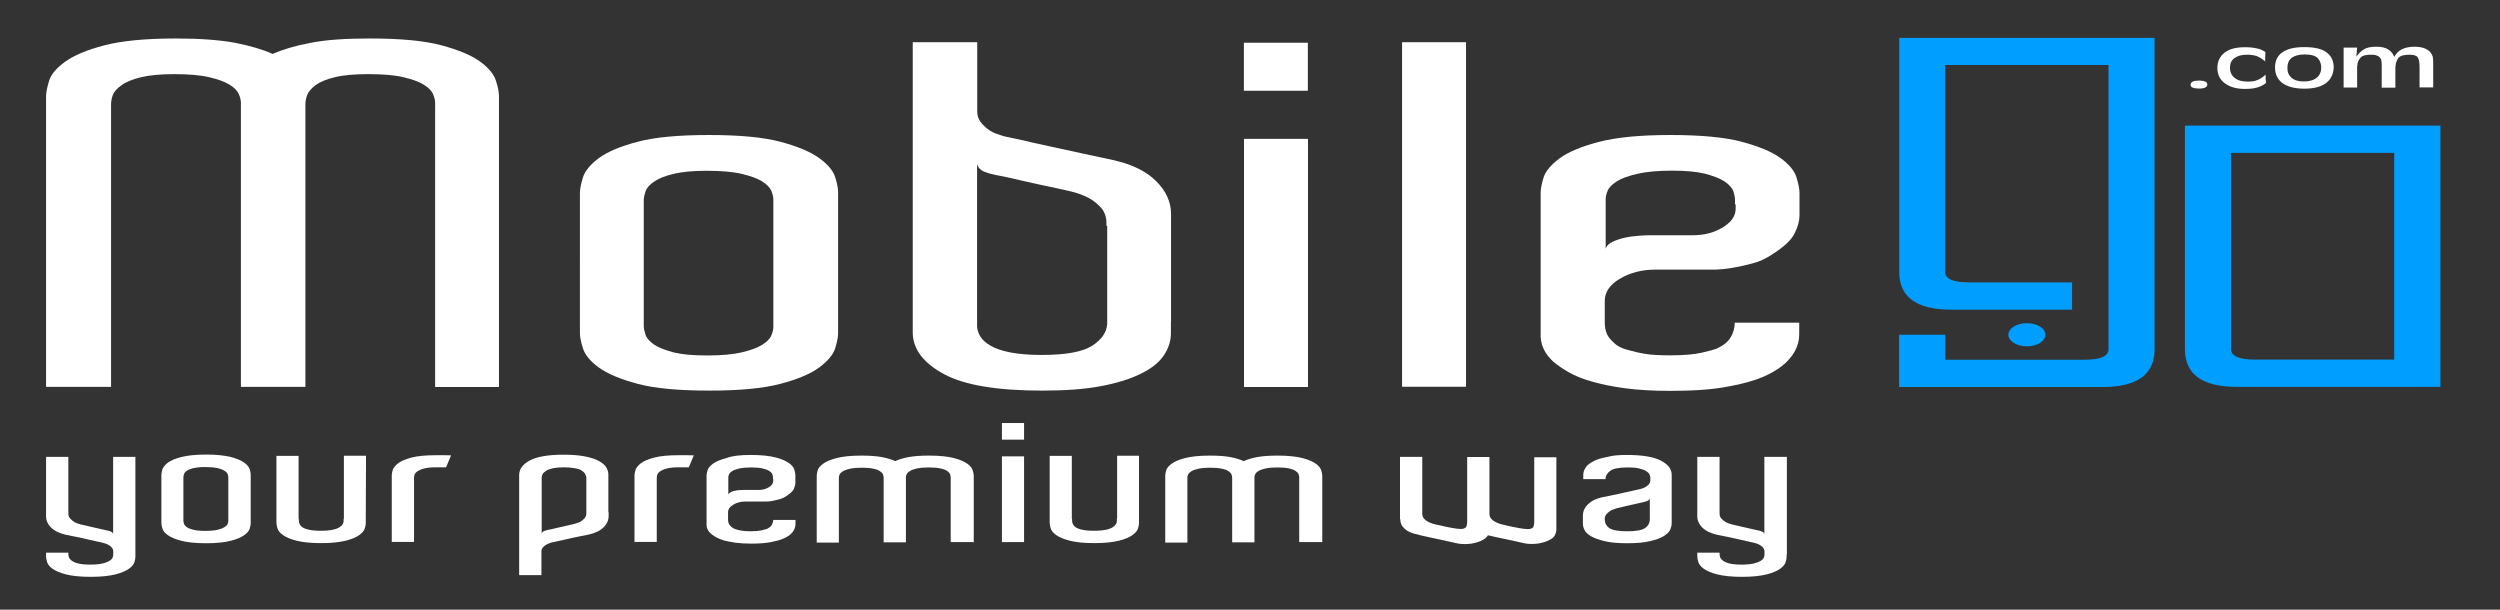
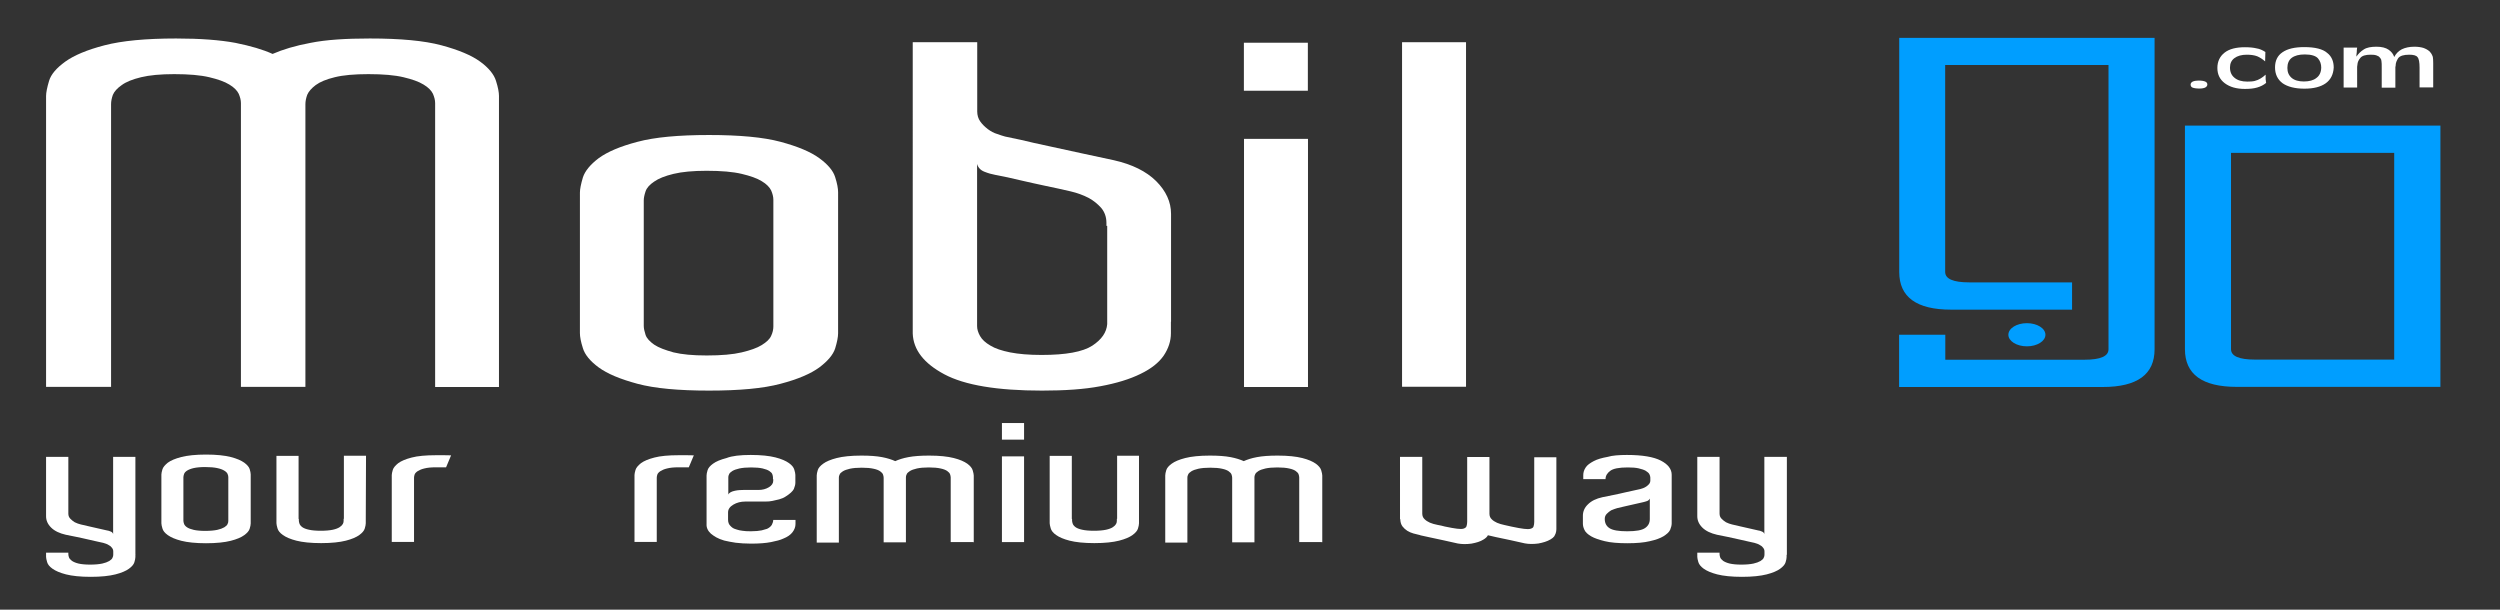
<svg xmlns="http://www.w3.org/2000/svg" version="1.1" id="Layer_1" x="0px" y="0px" viewBox="0 0 1942.5 473.7" style="enable-background:new 0 0 1942.5 473.7;" xml:space="preserve">
  <rect x="0" y="0" width="1942.5" height="473.7" fill="#333333" stroke="none" />
  <style type="text/css">
	.st0{fill:#FFFFFF;}
	.st1{fill:#009EFF;}
</style>
  <g>
    <g>
      <path class="st0" d="M105.4,431.1h-0.2v1.7c0,1.1-0.3,2.4-0.8,4.1c-0.5,1.7-2,3.4-4.2,5c-2.3,1.7-5.8,3.2-10.5,4.4    c-4.7,1.2-11.1,1.9-19.2,1.9s-14.5-0.7-19.2-1.9s-8.1-2.7-10.5-4.4s-3.7-3.4-4.2-5.2s-0.8-3.1-0.8-4v-3.3h17.3v1.2    c0,0.8,0.2,1.6,0.5,2.5c0.3,0.9,1.1,1.7,2.3,2.7c1.2,0.8,3,1.6,5.2,2.1c2.2,0.5,5.2,0.8,8.9,0.8c3.9,0,7-0.3,9.4-0.8    c2.3-0.5,4.1-1.2,5.5-2c1.2-0.8,2.2-1.6,2.5-2.5c0.5-0.9,0.6-1.7,0.6-2.5v-0.1v-2.3c0-1.1-0.3-1.9-0.9-2.7s-1.2-1.5-2.2-2    c-0.8-0.5-1.7-1.1-2.5-1.3c-0.9-0.3-1.6-0.5-2.2-0.7c-0.5-0.1-1.9-0.4-4.1-0.9c-2.2-0.5-4.7-1.1-7.5-1.7c-2.8-0.7-5.9-1.3-9.1-2    c-3.1-0.7-6.1-1.3-8.4-1.7c-4.8-1.1-8.7-2.9-11.4-5.6c-2.7-2.7-3.9-5.6-3.9-8.8v-2.9V355h17.3v43.4v0.7c0,1.6,0.5,2.9,1.6,4    s2.2,2,3.4,2.7c1.6,0.8,3.1,1.3,4.7,1.7c2.2,0.5,4.5,1.1,6.9,1.6c2,0.4,4.2,0.9,6.6,1.5c2.3,0.5,4.5,1.1,6.6,1.5    c1.1,0.1,2.2,0.5,3.1,0.9c1.1,0.4,1.7,1.1,1.9,2V399v-0.7V355h17.3v76.2H105.4z" />
      <path class="st0" d="M194.8,404.7v2c0,1.1-0.3,2.4-0.8,4.1c-0.5,1.7-2,3.4-4.2,5c-2.3,1.7-5.8,3.2-10.5,4.4    c-4.7,1.2-11.1,1.9-19.2,1.9c-8.1,0-14.5-0.7-19.2-1.9c-4.7-1.2-8.1-2.7-10.5-4.4s-3.7-3.4-4.2-5.2c-0.5-1.7-0.8-3.1-0.8-4v-1.5    v-36.4c0-0.9,0.3-2.3,0.8-4s2-3.4,4.2-5.2c2.3-1.7,5.8-3.2,10.5-4.4c4.7-1.2,11.1-1.9,19.2-1.9s14.5,0.7,19.2,1.9    c4.7,1.2,8.1,2.7,10.5,4.4c2.3,1.7,3.7,3.4,4.2,5c0.5,1.7,0.8,3.1,0.8,4.1V404.7z M177.4,403.4v-31.2v-1.5c0-0.8-0.2-1.6-0.6-2.5    s-1.2-1.7-2.5-2.5s-3.1-1.5-5.5-2c-2.3-0.5-5.5-0.8-9.4-0.8c-3.7,0-6.6,0.3-8.9,0.8c-2.2,0.5-3.9,1.2-5.2,2    c-1.2,0.8-2,1.7-2.3,2.7c-0.3,0.9-0.5,1.7-0.5,2.4v1.3v31.2v1.3c0,0.7,0.2,1.5,0.5,2.4c0.3,0.9,1.1,1.9,2.3,2.7    c1.2,0.8,3,1.5,5.2,2c2.2,0.5,5.2,0.8,8.9,0.8c3.9,0,7-0.3,9.4-0.8c2.3-0.5,4.1-1.2,5.5-2c1.2-0.8,2.2-1.6,2.5-2.5    c0.5-0.9,0.6-1.7,0.6-2.5V403.4z" />
      <path class="st0" d="M284.2,404.3v2.3c0,1.1-0.3,2.4-0.8,4.1s-2,3.4-4.2,5c-2.3,1.7-5.8,3.2-10.5,4.4s-11.1,1.9-19.2,1.9    s-14.5-0.7-19.2-1.9c-4.7-1.2-8.1-2.7-10.5-4.4s-3.7-3.4-4.2-5.2s-0.8-3.1-0.8-4v-1.5v-50.8h17.2v49h0.2v1.3    c0,0.7,0.2,1.5,0.5,2.4c0.3,0.9,1.1,1.9,2.2,2.7s2.8,1.5,5.2,2c2.2,0.5,5.3,0.8,9.1,0.8c3.9,0,7-0.3,9.4-0.8    c2.3-0.5,4.1-1.2,5.3-2s2-1.6,2.5-2.5c0.5-0.9,0.6-1.7,0.6-2.5v-1.5h0.2v-49h17.2L284.2,404.3L284.2,404.3z" />
      <path class="st0" d="M338.9,353.7c2.3,0,4.4,0,6.1,0s3.4,0,5.5,0.1l-3.9,9.3c-1.6,0-3,0-4.1,0c-1.1,0-2.3,0-3.9,0    c-3.7,0-6.6,0.3-8.9,0.9c-2.2,0.5-3.9,1.3-5.2,2.1c-1.2,0.8-2,1.7-2.3,2.5c-0.3,0.9-0.5,1.7-0.5,2.5v1.2v48.8h-17.3v-49.1v-2.9    c0-0.9,0.3-2.3,0.8-4c0.5-1.7,2-3.4,4.2-5.2c2.3-1.7,5.8-3.2,10.5-4.4C324.4,354.3,330.8,353.7,338.9,353.7z" />
-       <path class="st0" d="M472.9,398v2.9c0,3.2-1.2,6.2-3.9,8.8c-2.7,2.7-6.4,4.5-11.4,5.6c-2.5,0.5-5.3,1.1-8.4,1.7s-6.1,1.3-9.1,2    c-3,0.7-5.5,1.2-7.7,1.7c-2.2,0.5-3.6,0.8-4.1,0.9c-0.5,0.1-1.2,0.4-2,0.7c-0.8,0.3-1.6,0.8-2.5,1.3c-0.8,0.5-1.6,1.3-2.2,2    c-0.6,0.8-0.9,1.7-0.9,2.7v2.3v16.3h-17.3v-78.3c0.2-4.4,3-8,8.4-10.9c5.5-2.9,14.2-4.4,26.2-4.4c6.1,0,11.4,0.4,15.8,1.2    c4.4,0.8,8,1.9,10.8,3.3c2.8,1.5,5,3.1,6.2,4.9c1.2,1.9,1.9,3.8,1.9,6v3.1V398H472.9z M455.7,371.4c-0.2-1.1-0.5-2.1-1.1-3.2    c-0.6-1.1-1.6-1.9-2.8-2.7s-3.1-1.3-5.3-1.7c-2.2-0.4-5-0.7-8.3-0.7c-3.4,0-6.2,0.3-8.4,0.7c-2.2,0.5-4.1,1.1-5.3,1.9    c-1.2,0.8-2.2,1.6-2.8,2.5c-0.5,0.9-0.8,1.9-0.8,2.8v27.1v0.7v15.8c0.3-0.9,0.9-1.6,1.9-2c1.1-0.4,2-0.7,3.1-0.9    c2.2-0.4,4.4-0.9,6.7-1.5c2.3-0.5,4.5-1.1,6.6-1.5c2.5-0.5,4.8-1.1,6.9-1.6c1.7-0.4,3.4-1.1,4.8-1.7c1.2-0.7,2.3-1.6,3.3-2.7    s1.4-2.4,1.4-4v-0.7v-26.7H455.7z" />
      <path class="st0" d="M527.5,353.7c2.3,0,4.4,0,6.1,0c1.7,0,3.4,0,5.5,0.1l-3.9,9.3c-1.6,0-3,0-4.1,0c-1.1,0-2.3,0-3.9,0    c-3.7,0-6.6,0.3-8.9,0.9c-2.2,0.5-3.9,1.3-5.2,2.1c-1.2,0.8-2,1.7-2.3,2.5c-0.3,0.9-0.5,1.7-0.5,2.5v1.2v48.8H493v-49.1v-2.9    c0-0.9,0.3-2.3,0.8-4c0.5-1.7,2-3.4,4.2-5.2c2.3-1.7,5.8-3.2,10.5-4.4C513,354.3,519.4,353.7,527.5,353.7z" />
      <path class="st0" d="M583.3,353.5c8.1,0,14.5,0.7,19.2,1.9s8.1,2.7,10.5,4.4s3.7,3.4,4.2,5.2c0.5,1.7,0.8,3.1,0.8,4v3.2v0.1v2.8    c0,1.5-0.5,3.1-1.2,4.9c-0.9,1.7-3,3.7-6.2,5.7c-1.6,1.1-3.1,1.7-5.2,2.3c-1.9,0.5-3.6,0.9-5.2,1.2c-1.7,0.4-3.6,0.5-5.5,0.5    h-15.5c-3.6,0-6.7,0.8-9.4,2.4c-2.7,1.6-4.1,3.6-4.1,6v5.7c0,2,0.6,3.7,1.9,4.9c0.5,0.5,1.1,1.1,1.9,1.6c0.6,0.4,1.7,0.8,3.1,1.2    c1.1,0.4,2.5,0.7,4.2,0.9c1.7,0.3,3.9,0.4,6.6,0.4c3.6,0,6.4-0.3,8.4-0.7c2-0.5,3.4-0.9,4.2-1.2c1.7-0.8,3-1.9,3.7-3.1    c0.6-1.2,1.1-2.5,1.1-3.8h17.3v3.1c0,2.3-0.8,4.4-2.3,6.4s-3.9,3.7-7.2,5c-2.3,1.1-5.5,1.9-9.5,2.7c-4.1,0.8-9.2,1.2-15.5,1.2    c-4.7,0-8.6-0.3-12-0.7c-3.4-0.5-6.4-1.1-8.9-1.7c-2.5-0.7-4.5-1.6-6.2-2.5c-1.6-0.9-3-1.9-4.1-2.8c-2.5-2.3-3.6-4.8-3.4-7.7v-2.9    v-5.7v-25.7v-0.1v-3.2c0-1.1,0.3-2.4,0.8-4.1c0.5-1.7,2-3.4,4.2-5c2.3-1.7,5.8-3.2,10.5-4.4C568.8,354.2,575.2,353.5,583.3,353.5z     M600.6,372.2V371c0-0.8-0.2-1.6-0.5-2.5c-0.3-0.9-1.1-1.7-2.3-2.5c-1.2-0.8-3-1.5-5.2-2c-2.2-0.5-5.2-0.8-8.9-0.8    c-3.7,0-6.9,0.3-9.2,0.8c-2.3,0.5-4.2,1.2-5.5,2c-1.2,0.8-2.2,1.6-2.5,2.5c-0.5,0.9-0.6,1.7-0.6,2.4v1.5v0.1v1.1v10.7    c0.3-0.8,0.9-1.3,1.9-1.9c0.9-0.5,2-0.8,3.3-1.1c1.2-0.3,2.5-0.4,3.7-0.5c1.2-0.1,2.2-0.1,2.8-0.1h11.7c3.1,0,5.8-0.7,8.1-2.1    s3.4-3.1,3.4-5v-1.3H600.6z" />
      <path class="st0" d="M756,421.2h-17.3v-49V371c0-0.8-0.2-1.6-0.5-2.5c-0.3-0.9-1.1-1.7-2.2-2.5c-1.1-0.8-2.8-1.5-5.2-2    c-2.2-0.5-5.3-0.8-9.1-0.8c-3.7,0-6.9,0.3-9.2,0.8c-2.3,0.5-4.2,1.2-5.5,2c-1.2,0.8-2.2,1.6-2.5,2.5c-0.5,0.9-0.6,1.7-0.6,2.4v1.5    v49h-17.3v-49v-1.2c0-0.8-0.2-1.6-0.5-2.5c-0.3-0.9-1.1-1.7-2.2-2.5s-2.8-1.5-5.2-2c-2.2-0.5-5.3-0.8-9.1-0.8s-6.9,0.3-9.2,0.8    s-4.2,1.2-5.5,2c-1.2,0.8-2.2,1.6-2.5,2.5c-0.5,0.9-0.6,1.7-0.6,2.4v1.5v49h-17.2v-49.9v-2.3c0-1.1,0.3-2.4,0.8-4.1    c0.5-1.7,2-3.4,4.2-5c2.3-1.7,5.8-3.2,10.5-4.4c4.7-1.2,11.1-1.9,19.2-1.9c6.6,0,11.9,0.4,16.1,1.2c4.2,0.8,7.5,1.9,10.2,3.1    c2.7-1.2,5.9-2.3,10.2-3.1c4.2-0.8,9.5-1.2,16.1-1.2c8.1,0,14.5,0.7,19.2,1.9c4.7,1.2,8.1,2.7,10.5,4.4c2.3,1.7,3.7,3.4,4.2,5.2    c0.5,1.7,0.8,3.1,0.8,4v1.3v50.5H756z" />
      <path class="st0" d="M795.7,328.7v12.9h-17.2v-12.9H795.7z M778.5,354.6h17.2v66.6h-17.2L778.5,354.6L778.5,354.6z" />
      <path class="st0" d="M885,404.3v2.3c0,1.1-0.3,2.4-0.8,4.1s-2,3.4-4.2,5c-2.3,1.7-5.8,3.2-10.5,4.4s-11.1,1.9-19.2,1.9    c-8.1,0-14.5-0.7-19.2-1.9s-8.1-2.7-10.5-4.4s-3.7-3.4-4.2-5.2s-0.8-3.1-0.8-4v-1.5v-50.8h17.2v49h0.2v1.3c0,0.7,0.2,1.5,0.5,2.4    c0.3,0.9,1.1,1.9,2.2,2.7c1.1,0.8,2.8,1.5,5.2,2c2.2,0.5,5.3,0.8,9.1,0.8c3.9,0,7-0.3,9.4-0.8c2.3-0.5,4.1-1.2,5.3-2    c1.2-0.8,2-1.6,2.5-2.5c0.5-0.9,0.6-1.7,0.6-2.5v-1.5h0.2v-49H885L885,404.3L885,404.3z" />
      <path class="st0" d="M1026.8,421.2h-17.3v-49V371c0-0.8-0.2-1.6-0.5-2.5c-0.3-0.9-1.1-1.7-2.2-2.5c-1.1-0.8-2.8-1.5-5.2-2    c-2.2-0.5-5.3-0.8-9.1-0.8c-3.7,0-6.9,0.3-9.2,0.8c-2.3,0.5-4.2,1.2-5.5,2c-1.2,0.8-2.2,1.6-2.5,2.5c-0.5,0.9-0.6,1.7-0.6,2.4v1.5    v49h-17.3v-49v-1.2c0-0.8-0.2-1.6-0.5-2.5c-0.3-0.9-1.1-1.7-2.2-2.5s-2.8-1.5-5.2-2c-2.2-0.5-5.3-0.8-9.1-0.8    c-3.7,0-6.9,0.3-9.2,0.8s-4.2,1.2-5.5,2c-1.2,0.8-2.2,1.6-2.5,2.5c-0.5,0.9-0.6,1.7-0.6,2.4v1.5v49h-17.2v-49.9v-2.3    c0-1.1,0.3-2.4,0.8-4.1s2-3.4,4.2-5c2.3-1.7,5.8-3.2,10.5-4.4c4.7-1.2,11.1-1.9,19.2-1.9c6.6,0,11.9,0.4,16.1,1.2    s7.5,1.9,10.2,3.1c2.7-1.2,5.9-2.3,10.2-3.1c4.2-0.8,9.5-1.2,16.1-1.2c8.1,0,14.5,0.7,19.2,1.9c4.7,1.2,8.1,2.7,10.5,4.4    c2.3,1.7,3.7,3.4,4.2,5.2c0.5,1.7,0.8,3.1,0.8,4v1.3v50.5H1026.8z" />
      <path class="st0" d="M1209.3,411.2c0,1.1-0.2,2.1-0.5,3.1c-0.3,0.9-0.8,1.7-1.2,2.5c-0.6,0.8-1.6,1.6-2.8,2.3    c-2.7,1.6-5.8,2.5-9.5,3.2c-3.7,0.5-7.3,0.5-10.5-0.1c-3.4-0.8-7.2-1.6-11.2-2.5c-4.1-0.9-8-1.7-11.4-2.4c-0.6-0.1-1.7-0.4-3-0.7    c-1.2-0.3-2.3-0.5-3.1-0.7c-0.6,1.3-1.9,2.4-3.4,3.3c-2.5,1.6-5.6,2.5-9.4,3.2c-3.7,0.5-7.3,0.5-10.6-0.1    c-3.4-0.8-7.2-1.6-11.2-2.5c-4.1-0.9-7.8-1.7-11.2-2.4c-1.1-0.3-2.5-0.5-4.1-0.9c-1.6-0.4-2.7-0.5-2.8-0.7    c-1.6-0.4-3.3-0.8-5.2-1.3c-1.7-0.5-3.4-1.2-4.8-2.1c-1.4-0.9-2.7-2.1-3.7-3.4c-1.1-1.5-1.6-3.3-1.7-5.6h-0.2V355h17.3v43.4v0.7    c0,1.7,0.6,3.2,1.7,4.2c1.1,1.2,2.7,2.1,4.2,2.8c1.7,0.7,3.6,1.3,5.8,1.7c2.2,0.4,4.1,0.8,5.8,1.3c4.1,0.8,7.3,1.5,9.5,1.7    c2.3,0.3,4.1,0.3,5.2-0.1c1.1-0.4,1.9-0.9,2.2-1.9s0.5-2.1,0.5-3.4v-3.1v-0.1v-0.4v-6v-40.7h17.3v39.3v4.1v0.7    c0,1.7,0.6,3.2,1.7,4.2c1.1,1.2,2.7,2.1,4.2,2.8c1.7,0.7,3.6,1.3,5.6,1.7s3.9,0.8,5.8,1.3c4.1,0.8,7.3,1.5,9.5,1.7    c2.3,0.3,4.1,0.3,5.3-0.1c1.2-0.4,2-0.9,2.2-1.9c0.3-0.9,0.5-2.1,0.5-3.4V396v-40.7h17.2v39.3v12.9    C1209.3,408.6,1209.3,410,1209.3,411.2z" />
      <path class="st0" d="M1264.1,353.5c12,0,20.8,1.5,26.4,4.4c5.6,2.9,8.4,6.6,8.4,11v6.1v28v3.7c0,1.6-0.5,3.2-1.2,5    c-0.9,1.9-2.7,3.4-5.2,5c-2.7,1.6-6.1,2.8-10.6,3.8c-4.5,1.1-10.3,1.6-17.5,1.6s-13.1-0.5-17.5-1.6c-4.5-1.1-8-2.3-10.6-3.8    c-2.7-1.6-4.4-3.2-5.2-5c-0.9-1.9-1.2-3.4-1.2-5v-6c0-3.2,1.2-6.2,3.9-8.8c2.7-2.7,6.4-4.5,11.4-5.6c2.5-0.5,5.3-1.1,8.4-1.7    s6.1-1.3,9.1-2c3-0.7,5.5-1.2,7.7-1.7c2.2-0.5,3.6-0.8,4.1-0.9c0.5-0.1,1.2-0.4,2.2-0.7c0.9-0.3,1.7-0.8,2.5-1.3    c0.8-0.5,1.6-1.3,2.2-2c0.6-0.8,0.9-1.7,0.9-2.7V371c0-0.8-0.3-1.7-0.8-2.7c-0.5-0.9-1.6-1.7-2.8-2.5c-1.4-0.8-3.1-1.3-5.5-1.9    c-2.2-0.5-5-0.7-8.4-0.7c-6.9,0-11.4,0.9-13.7,2.7c-2.3,1.7-3.6,3.8-3.6,6.4h-17.3v-3.1c0-2.1,0.6-4.1,1.9-6    c1.2-1.9,3.4-3.4,6.2-4.9s6.4-2.5,10.8-3.3C1252.7,353.9,1258,353.5,1264.1,353.5z M1281.8,387.4c-0.3,0.8-0.9,1.5-2,1.9    s-2.2,0.7-3.1,0.9c-2,0.4-4.2,0.9-6.6,1.5c-2.3,0.5-4.5,1.1-6.6,1.5c-2.5,0.5-4.8,1.1-6.9,1.6c-1.6,0.4-3.1,1.1-4.7,1.7    c-1.2,0.7-2.3,1.6-3.4,2.7s-1.6,2.4-1.6,4c0,3.2,1.2,5.6,3.7,7.2c2.5,1.6,7,2.4,13.7,2.4c6.9,0,11.4-0.8,13.9-2.5s3.7-4,3.7-7    v-15.7H1281.8z" />
      <path class="st0" d="M1388.4,431.1h-0.2v1.7c0,1.1-0.3,2.4-0.8,4.1c-0.5,1.7-2,3.4-4.2,5c-2.3,1.7-5.8,3.2-10.5,4.4    s-11.1,1.9-19.2,1.9c-8.1,0-14.5-0.7-19.2-1.9s-8.1-2.7-10.5-4.4c-2.3-1.7-3.7-3.4-4.2-5.2c-0.5-1.7-0.8-3.1-0.8-4v-3.3h17.3v1.2    c0,0.8,0.2,1.6,0.5,2.5c0.3,0.9,1.1,1.7,2.3,2.7c1.2,0.8,3,1.6,5.2,2.1c2.2,0.5,5.2,0.8,8.9,0.8c3.9,0,7-0.3,9.4-0.8    c2.3-0.5,4.1-1.2,5.5-2c1.2-0.8,2.2-1.6,2.5-2.5c0.5-0.9,0.6-1.7,0.6-2.5v-0.1v-2.3c0-1.1-0.3-1.9-0.9-2.7s-1.2-1.5-2.2-2    c-0.8-0.5-1.7-1.1-2.5-1.3c-0.9-0.3-1.6-0.5-2.2-0.7c-0.5-0.1-1.9-0.4-4.1-0.9c-2.2-0.5-4.7-1.1-7.5-1.7s-5.9-1.3-9.1-2    c-3.1-0.7-6.1-1.3-8.4-1.7c-4.8-1.1-8.7-2.9-11.4-5.6s-3.9-5.6-3.9-8.8v-2.9V355h17.3v43.4v0.7c0,1.6,0.5,2.9,1.6,4    c1.1,1.1,2.2,2,3.4,2.7c1.6,0.8,3.1,1.3,4.7,1.7c2.2,0.5,4.5,1.1,6.9,1.6c2,0.4,4.2,0.9,6.6,1.5c2.3,0.5,4.5,1.1,6.6,1.5    c1.1,0.1,2.2,0.5,3.1,0.9c1.1,0.4,1.7,1.1,1.9,2V399v-0.7V355h17.5V431.1z" />
    </g>
  </g>
  <g>
    <path class="st0" d="M387.8,300.7h-49.7V84.2v-4.1c0-2.3-0.6-4.6-1.7-7.2c-1.2-2.5-3.6-5-7.3-7.2c-3.7-2.3-8.9-4.1-15.6-5.7   s-15.8-2.4-27.2-2.4c-11.1,0-19.8,0.8-26.2,2.4c-6.6,1.6-11.4,3.6-14.8,6.1c-3.3,2.5-5.5,5-6.6,7.6c-0.9,2.5-1.4,5-1.4,7.2v3.3   v216.4h-50.1V84.2v-4.1c0-2.3-0.6-4.6-1.7-7.2c-1.2-2.5-3.6-5-7.3-7.2c-3.7-2.3-8.9-4.1-15.6-5.7s-15.8-2.4-27.2-2.4   c-10.6,0-19.2,0.8-25.8,2.4c-6.6,1.6-11.6,3.6-15,6.1c-3.6,2.5-5.8,5-6.9,7.6c-0.9,2.5-1.4,5-1.4,7.2v3.3v216.4H35.8V84.2v-9.6   c0-2.7,0.8-6.6,2.3-11.7s5.8-10.1,12.6-15s17-9.2,30.5-12.7s31.9-5.3,55.6-5.3c18.9,0,34.2,1.2,46.1,3.4   c11.9,2.4,21.4,5.2,28.9,8.6c7.8-3.4,17.6-6.4,29.5-8.6c11.9-2.4,27.2-3.4,46.1-3.4c23.6,0,42.2,1.7,55.6,5.3s23.4,7.8,30.1,12.7   c6.7,4.9,10.8,10,12.3,15c1.6,5,2.3,8.9,2.3,11.7V79V300.7z" />
    <path class="st0" d="M651.2,253v6c0,2.9-0.8,6.9-2.3,11.8c-1.6,4.9-5.8,9.8-12.3,14.7c-6.7,4.9-16.7,9.2-30.1,12.7   c-13.4,3.6-31.9,5.3-55.6,5.3c-23.6,0-42.2-1.7-55.6-5.3c-13.4-3.6-23.4-7.8-30.1-12.7c-6.7-4.9-10.8-10-12.3-15   c-1.6-5-2.3-8.9-2.3-11.7v-4.1V149.6c0-2.7,0.8-6.6,2.3-11.7c1.6-5,5.8-10.1,12.3-15c6.7-4.9,16.7-9.2,30.1-12.7   c13.4-3.6,31.9-5.3,55.6-5.3c23.6,0,42.2,1.7,55.6,5.3c13.4,3.6,23.4,7.8,30.1,12.7s10.8,9.8,12.3,14.7c1.6,4.9,2.3,8.9,2.3,11.8   V253z M600.9,249.4v-90.1v-4.1c0-2.3-0.6-4.6-1.7-7.2c-1.2-2.5-3.6-5-7.3-7.2c-3.7-2.3-8.9-4.1-15.6-5.7   c-6.7-1.6-15.8-2.4-27.2-2.4c-10.6,0-19.2,0.8-25.8,2.4c-6.6,1.6-11.6,3.6-15,6c-3.6,2.4-5.8,4.9-6.7,7.6c-0.9,2.7-1.4,5-1.4,7v3.7   v90.1v3.7c0,2,0.5,4.2,1.4,7c0.9,2.7,3.3,5.2,6.7,7.6c3.6,2.4,8.6,4.2,15,6c6.6,1.6,15,2.4,25.8,2.4c11.4,0,20.5-0.8,27.2-2.4   c6.7-1.6,11.9-3.4,15.6-5.7c3.7-2.3,6.2-4.6,7.3-7.2c1.2-2.5,1.7-5,1.7-7.2V249.4z" />
    <path class="st0" d="M909.8,250v8.9c0,6.1-1.9,11.9-5.6,17.4c-3.7,5.4-9.7,10.2-18,14.2c-8.3,4.1-18.7,7.3-31.2,9.6   c-12.6,2.4-27.8,3.4-45.4,3.4c-34.7,0-60-4.2-75.9-12.7c-15.9-8.5-24-19-24.5-31.6V32.8h50.1v47.2v6.6c0,2.9,0.8,5.6,2.3,7.7   c1.6,2.3,3.6,4.2,5.9,6c2.3,1.7,4.8,3.1,7.3,3.8c2.5,0.9,4.7,1.6,6.2,2c1.6,0.3,5.5,1.1,11.9,2.5c6.2,1.5,13.7,3.2,22.2,5   c8.4,1.9,17.2,3.7,26.2,5.7c9.1,2,17.2,3.7,24.2,5.2c14.2,3.2,25.1,8.6,32.8,16.2c7.7,7.7,11.6,16.2,11.6,25.5v8.9V250H909.8z    M860.3,175.5h-0.6v-2.3c0-4.6-1.4-8.5-4.1-11.7c-2.8-3.1-5.9-5.6-9.5-7.6c-4.4-2.3-9.1-4-14.2-5.2c-6.2-1.5-13-2.9-20.1-4.4   c-5.9-1.2-12.2-2.7-18.9-4.2c-6.7-1.6-13.3-3.1-19.5-4.2c-2.8-0.5-5.6-1.3-8.6-2.5c-3-1.2-4.8-3.2-5.6-6v45.8v2.3v78.3v-0.4   c0,2.5,0.8,5,2.3,7.7s4.2,5.2,8,7.4c3.7,2.3,8.9,4,15.3,5.3c6.6,1.3,14.7,2,24.5,2c18.9,0,32-2.4,39.4-7.2   c7.3-4.8,11.1-10.3,11.6-16.8v-76.3H860.3z" />
    <path class="st0" d="M1016.2,33.2v37.3h-49.7V33.2H1016.2z M966.6,107.9h49.7v192.8h-49.7V107.9z" />
    <path class="st0" d="M1089.4,32.8h49.7v267.7h-49.7V32.8z" />
-     <path class="st0" d="M1297.9,104.9c23.6,0,42.2,1.7,55.6,5.3c13.4,3.6,23.4,7.8,30.1,12.7s10.8,10,12.3,15s2.3,8.9,2.3,11.7v9.3   v0.4v8.1c0,4.2-1.2,8.9-3.9,14.1c-2.5,5.2-8.6,10.7-18,16.6c-4.4,2.9-9.2,5.2-14.8,6.6c-5.5,1.5-10.5,2.5-14.8,3.3   c-5.2,0.9-10.5,1.5-15.9,1.5H1286c-10.3,0-19.4,2.4-27.2,7c-8,4.6-11.9,10.5-11.9,17.4v16.6c0,6,1.7,10.6,5.3,14.1   c1.6,1.7,3.3,3.2,5.3,4.4s5,2.4,8.9,3.3c3.1,0.9,7.2,1.9,12.2,2.7s11.2,1.1,19.2,1.1c10.3,0,18.3-0.7,24.2-2   c5.9-1.3,10-2.5,12.3-3.4c5.2-2.5,8.6-5.4,10.6-8.9c2-3.4,3-7.2,3-11.1h50.1v8.9c0,6.6-2.3,12.9-6.9,18.4   c-4.5,5.7-11.6,10.6-20.9,14.7c-6.7,2.9-15.9,5.6-27.8,7.7c-11.9,2.3-26.7,3.3-44.8,3.3c-13.4,0-25-0.7-34.8-2   c-9.8-1.3-18.4-3.1-25.8-5.2c-7.3-2.1-13.3-4.5-18-7.2s-8.6-5.4-11.9-8.1c-7-6.4-10.5-13.8-10-22.2v-8.5v-16.6v-74.6v-0.4v-9.3   c0-2.9,0.8-6.9,2.3-11.8c1.6-4.9,5.8-9.8,12.3-14.7c6.7-4.9,16.7-9.2,30.1-12.7C1255.7,106.7,1274.3,104.9,1297.9,104.9z    M1348.1,158.9v-3.3c0-2.3-0.5-4.6-1.4-7.2c-0.9-2.5-3.3-5-6.7-7.4c-3.6-2.4-8.6-4.2-15-6c-6.6-1.6-15-2.4-25.6-2.4   c-11.1,0-20,0.8-26.9,2.4c-6.9,1.6-12.2,3.4-15.9,5.7s-6.2,4.6-7.3,7.2c-1.2,2.5-1.7,4.9-1.7,6.9v4.1v0.4v2.9v31   c0.8-2.3,2.5-4,5.3-5.3c2.8-1.3,5.9-2.4,9.5-3.2c3.6-0.8,7-1.2,10.6-1.5c3.6-0.3,6.2-0.4,8.3-0.4h33.7c9.1,0,16.9-2,23.6-6.1   s10-8.9,10-14.6v-2.9v-0.4H1348.1z" />
  </g>
  <g>
    <path class="st0" d="M1715.1,65.6c0,1.1-0.5,1.7-1.6,2.4c-1.1,0.5-2.5,0.8-4.5,0.8c-2.5,0-4.2-0.3-5.3-0.7   c-1.1-0.4-1.6-1.3-1.6-2.4c0-0.9,0.5-1.7,1.6-2.3c1.1-0.5,2.7-0.8,4.5-0.8c2.5,0,4.2,0.3,5.3,0.8   C1714.5,63.8,1715.1,64.6,1715.1,65.6L1715.1,65.6z" />
    <path class="st0" d="M1760.2,40.4l-0.2,7.3c-1.9-1.7-4.1-3.1-6.2-4c-2.2-0.8-4.8-1.2-8-1.2c-4.1,0-7.3,0.9-9.7,2.7   c-2.3,1.7-3.4,4.2-3.4,7.3c0,3.4,1.2,6.1,3.6,8c2.3,1.9,5.6,2.9,9.8,2.9c2.2,0,4.2-0.1,5.8-0.5c1.6-0.4,3.3-1.1,4.7-2   c0.6-0.4,1.2-0.8,1.9-1.3c0.6-0.5,1.2-1.1,1.9-1.6c0,0.8,0,1.6,0,2.1c0,0.5,0,1.1,0,1.6c0,0.4,0.2,0.8,0.2,1.2s0,0.9,0.2,1.5   c-2,1.7-4.5,2.9-7,3.6c-2.7,0.8-5.8,1.1-9.5,1.1c-6.6,0-11.7-1.5-15.6-4.4s-5.8-6.9-5.8-11.9s1.9-9,5.6-11.9s9.1-4.2,15.8-4.2   c3.6,0,6.7,0.3,9.1,0.9C1755.6,37.9,1758.1,39,1760.2,40.4L1760.2,40.4z" />
    <path class="st0" d="M1813.3,52.5c-0.3,5.3-2.3,9.4-6.2,12.2c-3.9,2.8-9.5,4.2-16.6,4.2c-7.3,0-13-1.5-16.9-4.2   c-3.9-2.9-5.9-7-5.9-12.3c0-5.2,1.9-9.2,5.8-11.8c3.9-2.7,9.5-4,16.9-4c8.4,0,14.4,1.5,17.8,4.5   C1811.6,43.7,1813.3,47.6,1813.3,52.5L1813.3,52.5z M1803.6,52.6c0-2.8-0.8-5.2-2.5-7.2c-1.7-2-5.2-3.1-10.3-3.1   c-4.5,0-7.8,0.9-10.2,2.7c-2.2,1.7-3.3,4.4-3.3,7.8c0,3.3,1.1,5.8,3.3,7.7c2.2,1.9,5.5,2.8,9.5,2.8c4.2,0,7.5-0.9,9.7-2.7   C1802.2,58.9,1803.5,56.2,1803.6,52.6L1803.6,52.6z" />
    <path class="st0" d="M1821.5,37h10c-0.2,1.2-0.3,2.4-0.3,3.6c-0.2,1.2-0.3,2.4-0.3,3.4c1.6-2.3,3.4-4.1,5.8-5.6   c2.3-1.5,5.6-2.1,9.8-2.1c4.1,0,7.2,0.8,9.4,2.3c2.2,1.5,3.7,3.4,4.4,5.7c1.4-2.7,3.3-4.6,5.9-6c2.7-1.3,5.9-2,9.8-2   c2.5,0,4.8,0.3,6.9,0.9c2,0.7,3.6,1.6,4.8,2.7c0.3,0.3,0.5,0.4,0.6,0.7c0.2,0.3,0.3,0.4,0.6,0.7c0.6,0.9,1.1,1.9,1.4,2.9   c0.2,1.1,0.3,2.8,0.3,4.9v18.8H1880V52.6c0-4.2-0.5-7-1.6-8.2c-0.9-1.3-3.1-1.9-6.4-1.9c-4.4,0-7.2,0.9-8.6,2.7c-1.2,1.9-2,3.7-2,6   c0,0.3-0.2,0.7-0.2,0.9c0,0.3,0,0.7,0,0.9v15.1h-10.6V52.9c0-2.7,0-4.4-0.2-5.3c0-0.9-0.3-1.7-0.8-2.3c0-0.1-0.2-0.3-0.2-0.3   c0-0.1-0.2-0.3-0.3-0.3c-0.6-0.8-1.4-1.3-2.7-1.7c-1.2-0.4-2.7-0.5-4.4-0.5c-3.9,0-6.7,0.8-8,2.5c-1.4,1.6-2.2,3.4-2.3,5.4   c0,0.5-0.2,1.1-0.2,1.5c0,0.5,0,0.9,0,1.5V68h-10.5V37H1821.5z" />
  </g>
  <g>
    <ellipse class="st1" cx="1574.9" cy="260.1" rx="14.4" ry="9" />
    <path class="st1" d="M1580.8,29.4h-11.7h-93.4v181.9c0,19.5,13.4,29.3,40.3,29.3h94v-21.2h-80c-12.3,0-18.6-2.7-18.6-8.1v-13.4   v-21.2V50.5h57.6h11.7h57.6v126.2v21.2v73.5c0,5.4-6.2,8.1-18.6,8.1h-108.2v-19.4h-35.9v19.4v21.1v0.1h158.2   c26.9,0,40.3-9.8,40.3-29.3v-242H1580.8z" />
    <path class="st1" d="M1860.3,273v-21.2V118.8h-57.6H1791h-57.5v57.8v21.2v73.5c0,5.4,6.2,8.1,18.6,8.1h108.2v-19.4h35.9v19.4v21.1   v0.1h-158.2c-26.9,0-40.3-9.8-40.3-29.3V97.6h93.4h11.7h93.4v188.8" />
  </g>
</svg>